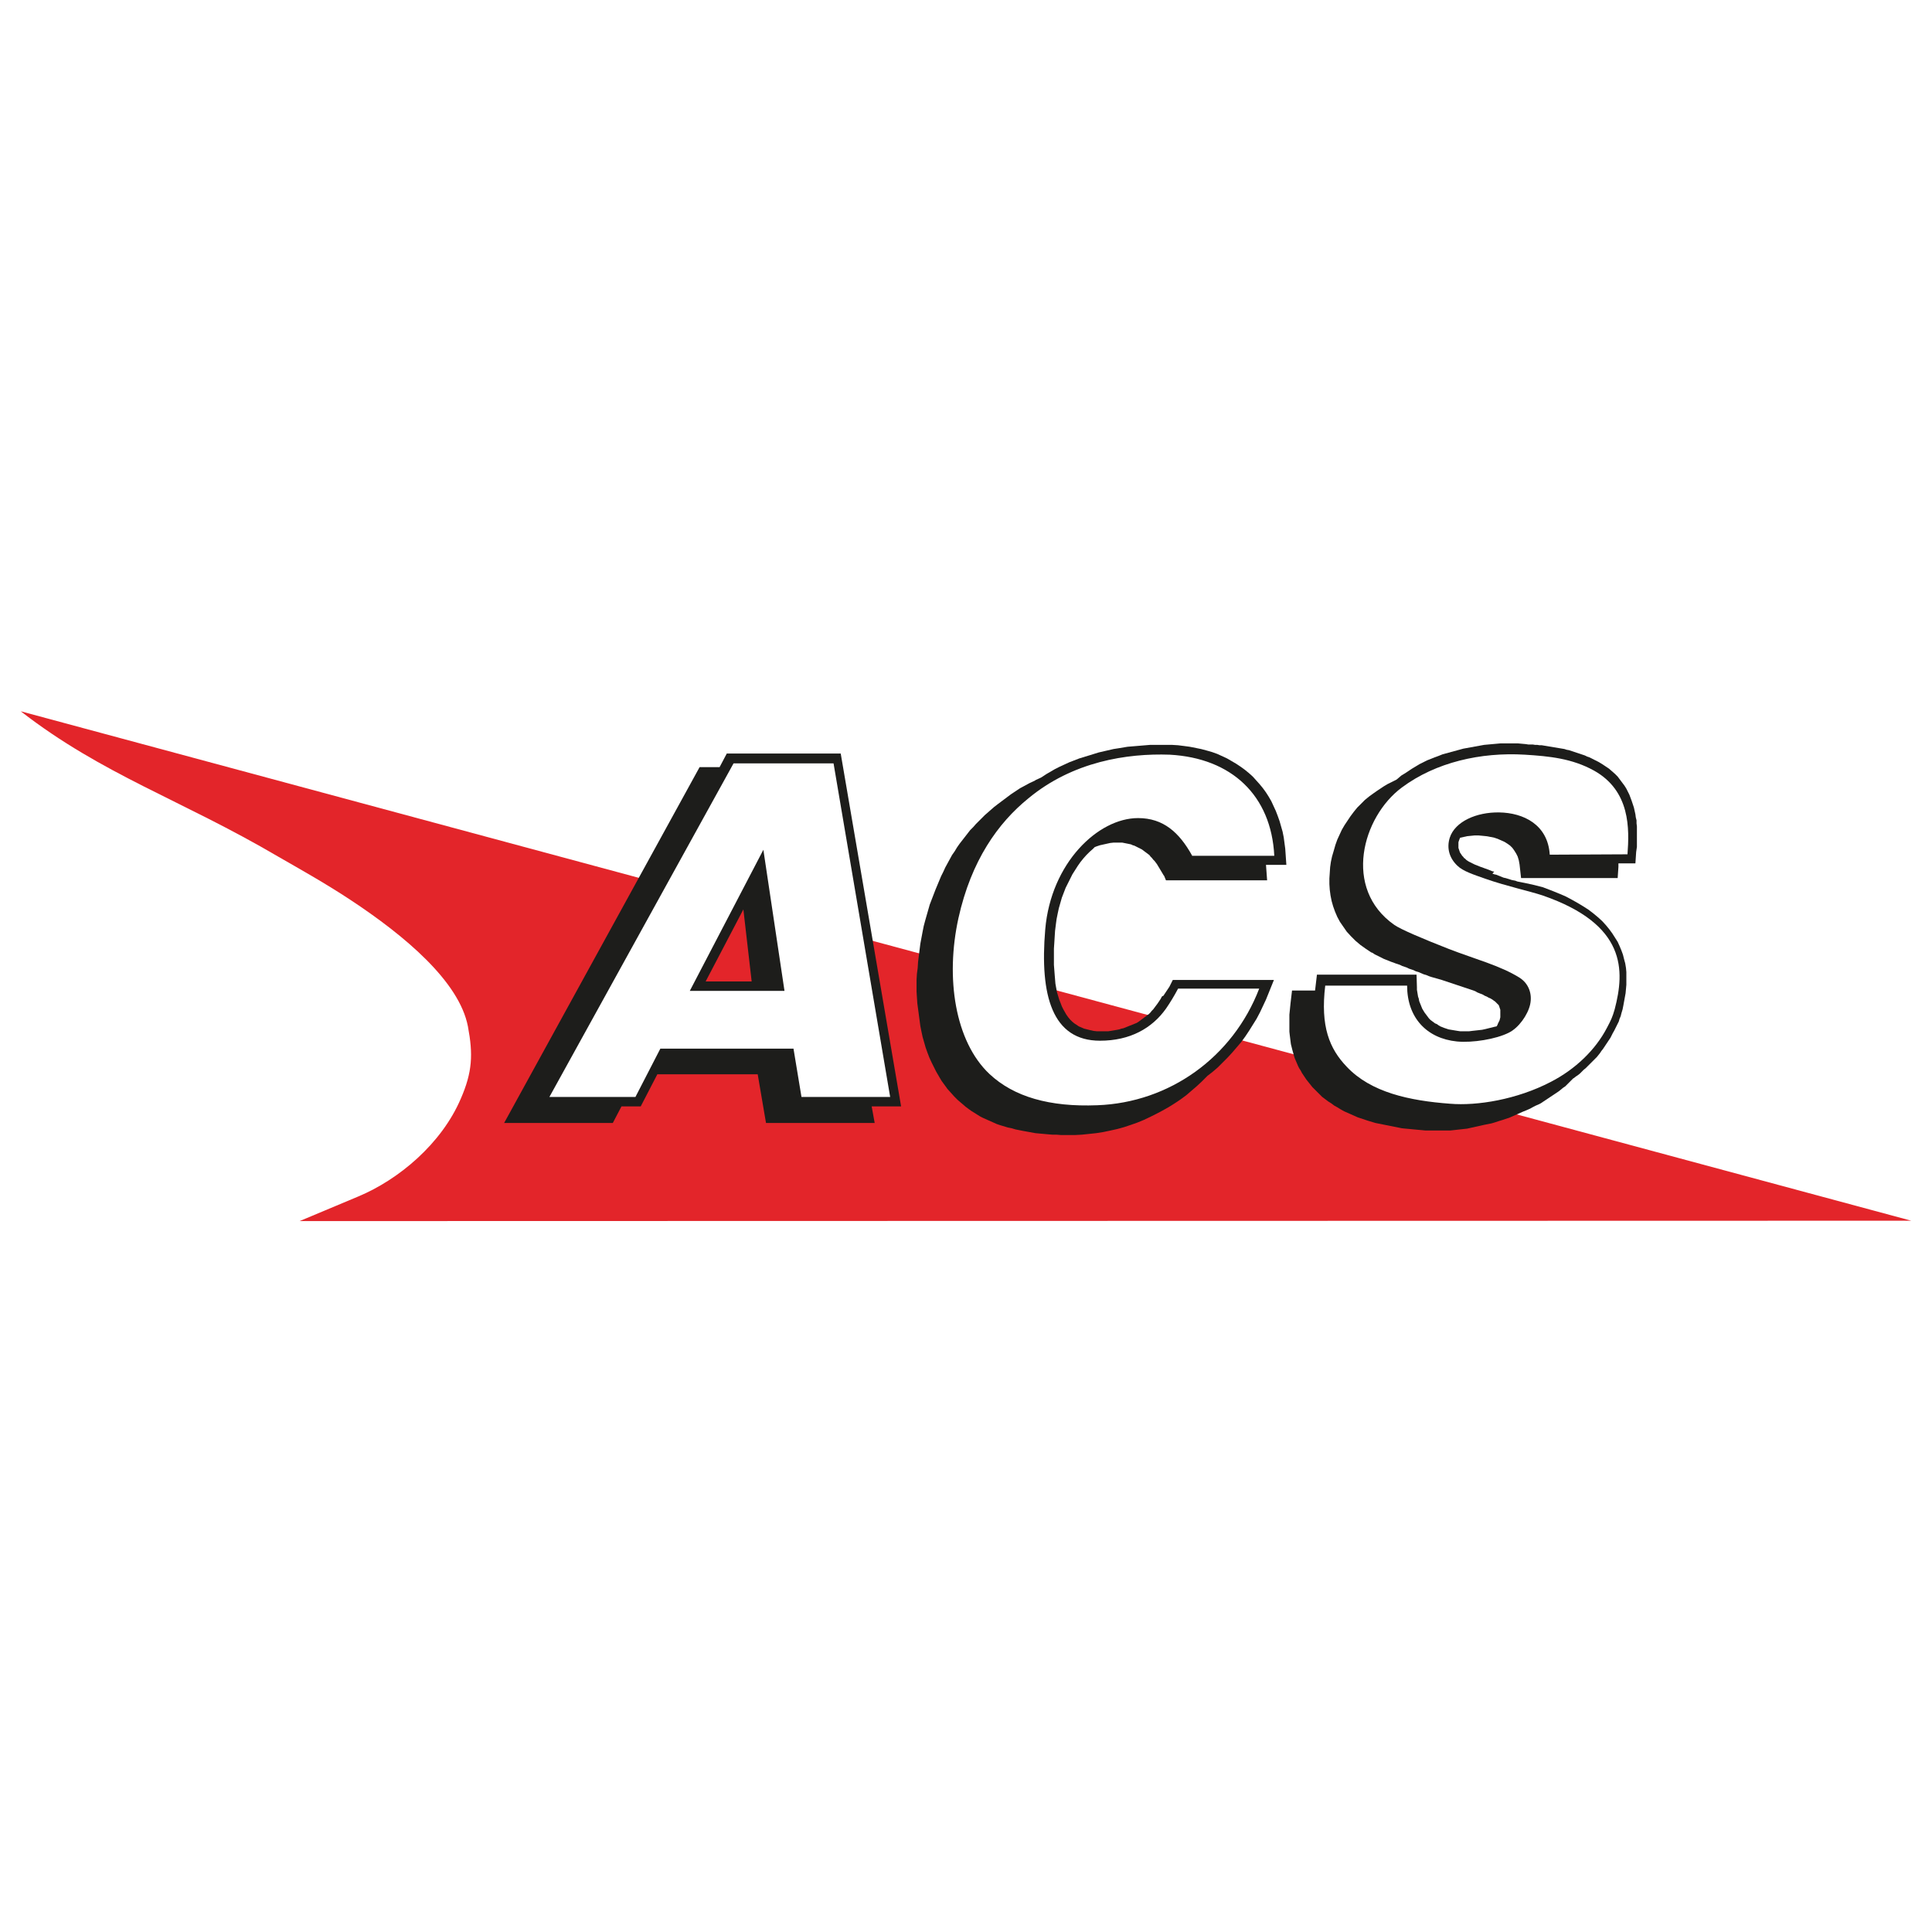
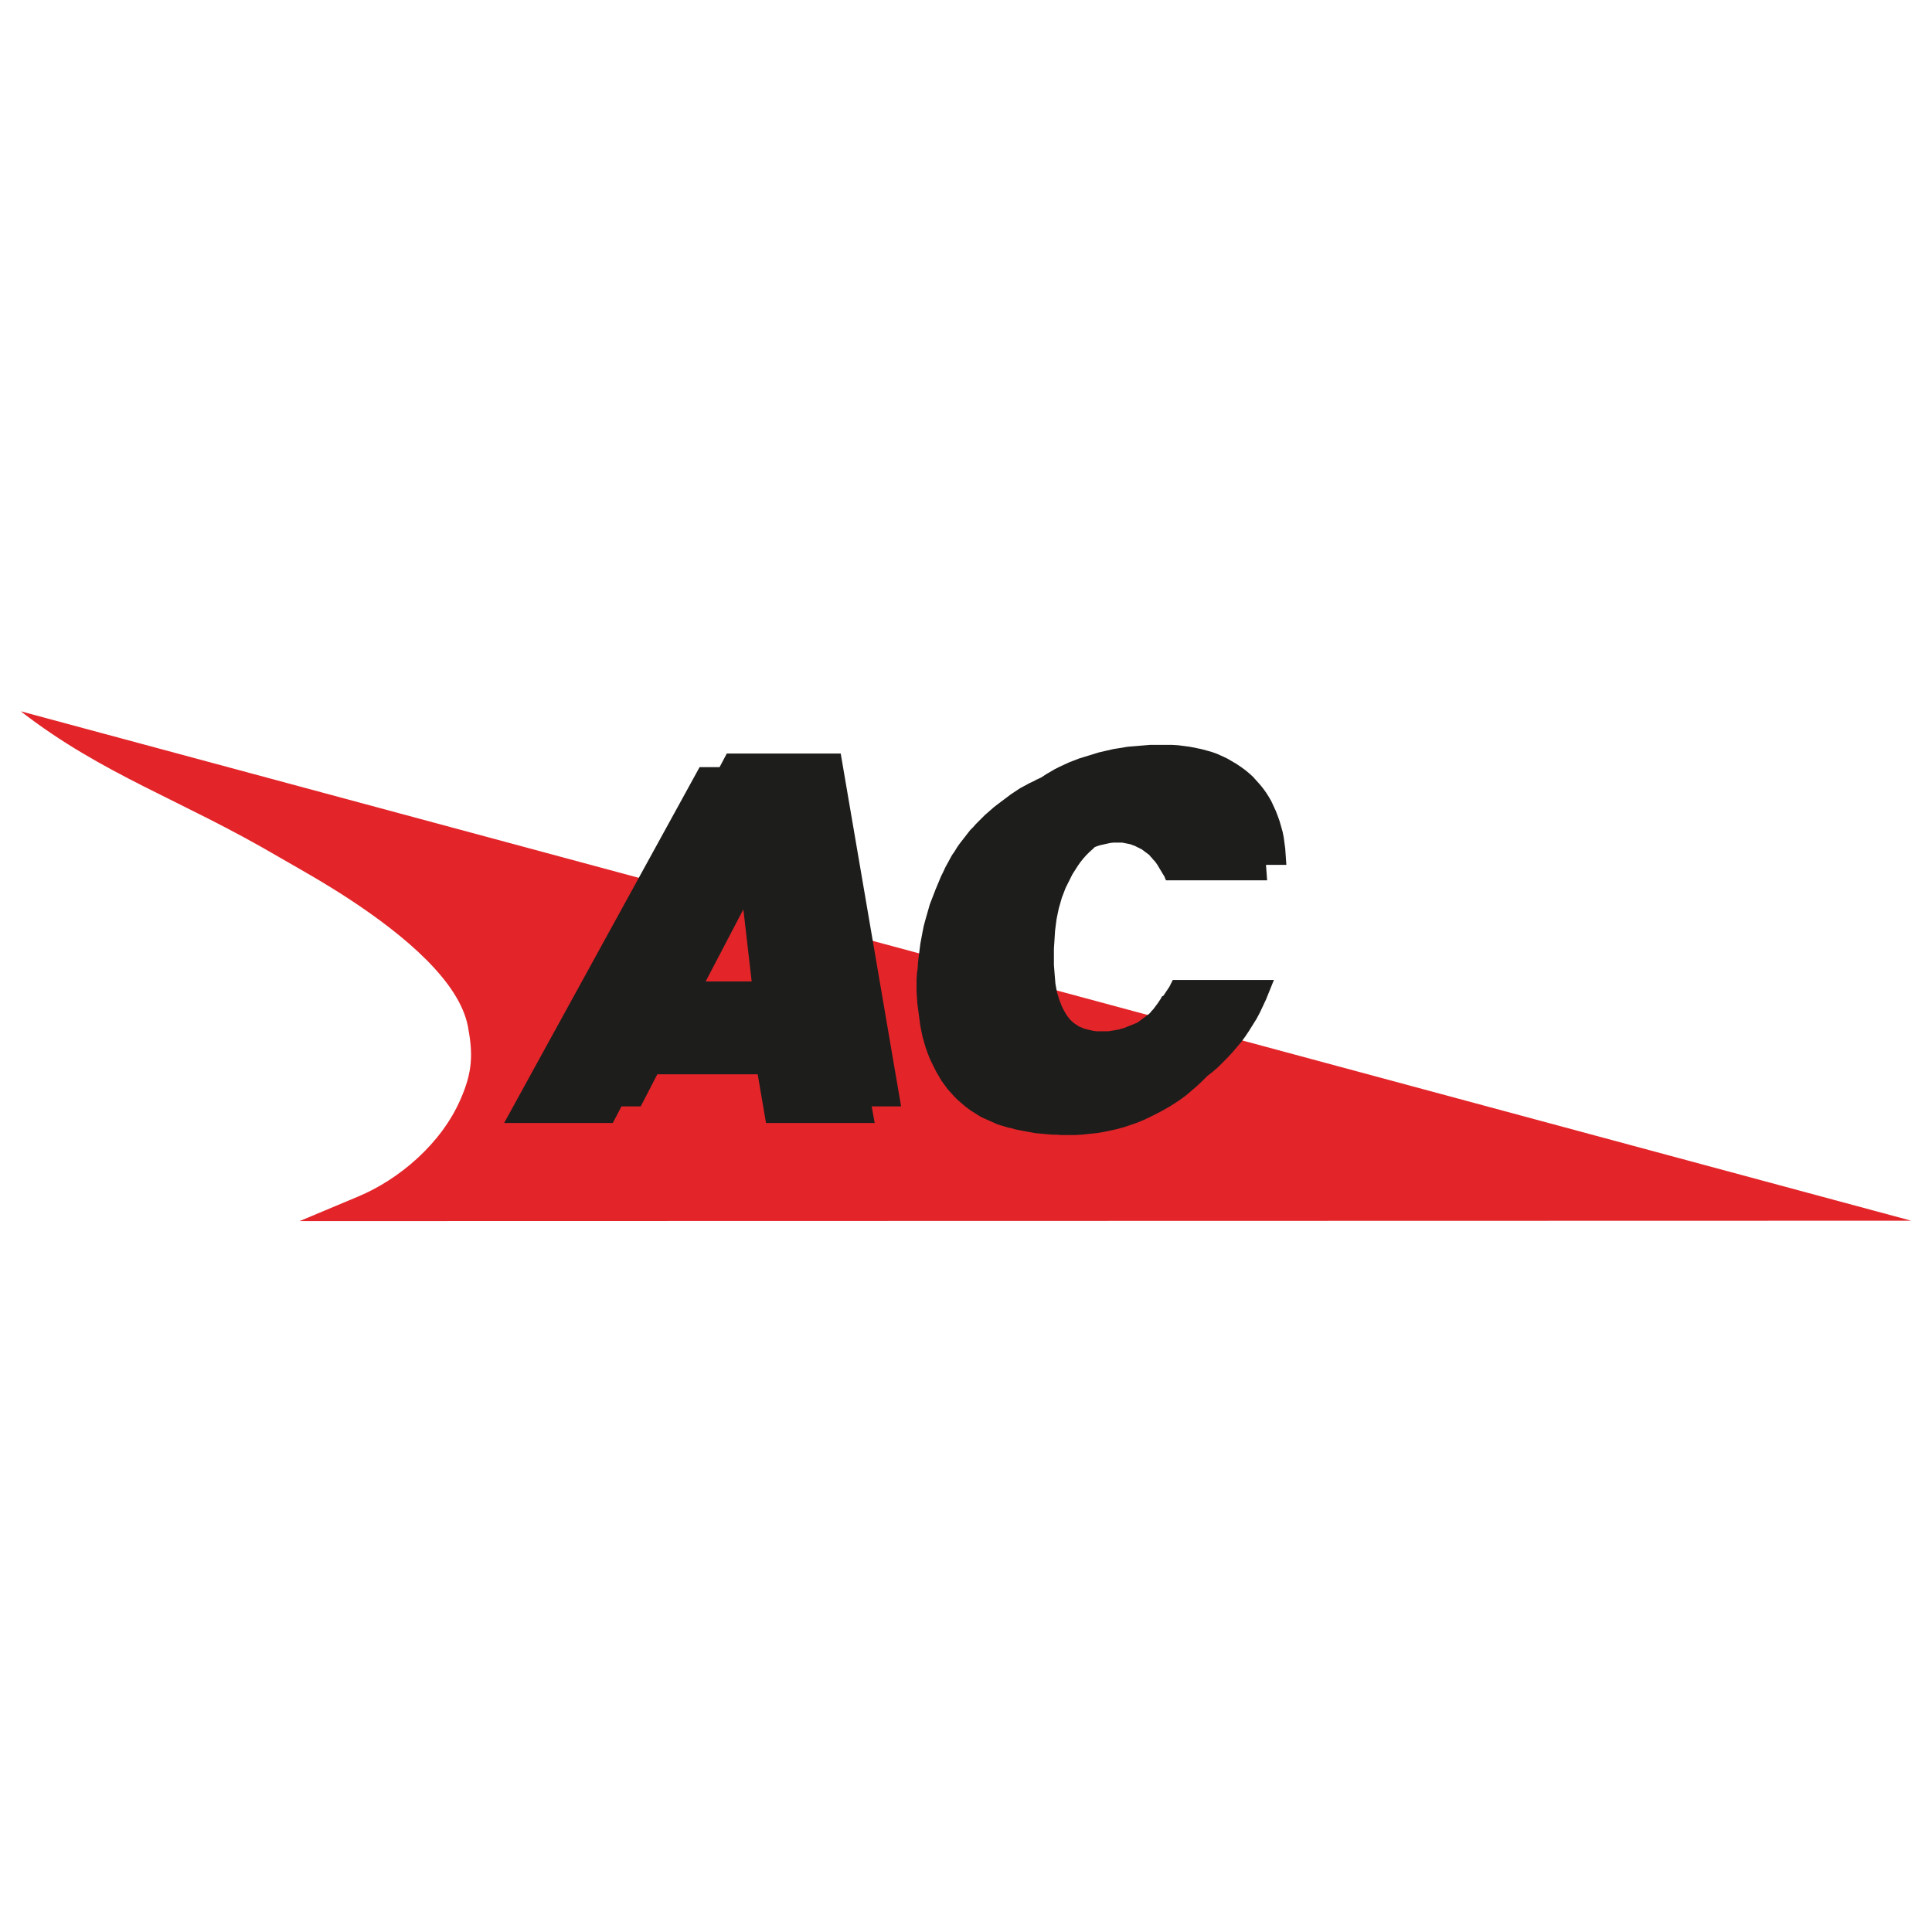
<svg xmlns="http://www.w3.org/2000/svg" version="1.1" x="0px" y="0px" viewBox="0 0 512 512" style="enable-background:new 0 0 512 512;" xml:space="preserve">
  <style type="text/css">
	.st0{fill:#FFFFFF;}
	.st1{fill:#E3252A;}
	.st2{fill:#1D1D1B;}
</style>
  <g id="Layer_1">
    <g>
      <rect class="st0" width="512" height="512" />
    </g>
    <g>
	</g>
    <g>
	</g>
  </g>
  <g id="Layer_2">
    <g>
      <g>
        <g>
          <g>
            <path class="st1" d="M79.4,323.6l427.1-0.1l-501-135C27.3,205.4,48,211.9,73.7,227c5.2,3,12.4,7,19.2,11.5       c14.4,9.5,28.8,21.6,31.1,33.5c1.4,7.4,1.2,12.1-1.9,19.2c-5.1,11.9-16.4,21.4-27.2,25.9L79.4,323.6z" />
          </g>
          <g>
            <path class="st2" d="M197,241l2.2,19.1h-12.2L197,241z M185.4,203.3l-51.8,94.3h28.8l2.3-4.4h5.1l4.4-8.5h26.6l2.2,12.9l28.8,0       l-0.8-4.4h7.8l-16-93.5h-30.2l-1.9,3.6H185.4z" />
          </g>
          <g>
            <path class="st2" d="M274.5,206.7l-0.3,0.2l-1.3,0.6l-1.3,0.7l-1.3,0.7l-1.2,0.8l-1.2,0.8l-1.2,0.9l-1.2,0.9l-1.2,0.9l-0.9,0.7       l-0.8,0.7l-0.8,0.7l-0.8,0.7l-0.8,0.8l-0.8,0.8l-0.8,0.8l-0.7,0.8l-0.8,0.8l-0.7,0.9l-0.7,0.9l-0.7,0.9l-0.7,0.9l-0.7,1l-0.6,1       l-0.7,1l-0.6,1.1l-0.6,1.1l-0.6,1.1L250,231l-0.6,1.2l-0.5,1.2l-0.5,1.2l-0.5,1.2l-0.5,1.3l-0.5,1.3l-0.5,1.3l-0.4,1.4       l-0.4,1.4l-0.4,1.4l-0.4,1.5l-0.3,1.5l-0.3,1.6l-0.3,1.6l-0.2,1.6l-0.2,1.6l-0.2,1.6l-0.1,1.6L243,258l-0.1,1.6l0,1.6l0,1.6       l0.1,1.6l0.1,1.5l0.2,1.5l0.2,1.5l0.2,1.5l0.2,1.5l0.3,1.5l0.3,1.4l0.4,1.4l0.4,1.4l0.5,1.4l0.5,1.3l0.6,1.3l0.6,1.2l0.6,1.2       l0.7,1.2l0.7,1.2l0.8,1.1l0.8,1.1l0.9,1l0.9,1l0.9,0.9l0.7,0.6l0.7,0.6l0.7,0.6l0.8,0.6l0.7,0.5l0.8,0.5l0.8,0.5l0.8,0.5       l0.8,0.4l0.9,0.4l0.9,0.4l0.9,0.4l0.9,0.4l0.9,0.3l1,0.3l1,0.3l1,0.2l1,0.3l1,0.2l1,0.2l1.1,0.2l1.1,0.2l1.1,0.2l1.1,0.1       l1.1,0.1l1.1,0.1l1.2,0.1h1.1l1.2,0.1h1.2l1.2,0l1.2,0l1.9-0.1l1.9-0.2l1.9-0.2l1.9-0.3l1.9-0.4l1.8-0.4l1.8-0.5l1.8-0.6       l1.7-0.6l1.7-0.7l1.7-0.8l1.6-0.8l1.7-0.9l1.6-0.9l1.6-1l1.5-1l1.5-1.1l1.4-1.2l1.4-1.2l1.4-1.3l1.3-1.3l0.2-0.2l1.3-1l1.4-1.2       l1.3-1.3l1.3-1.3l1.2-1.3l1.2-1.4l1.2-1.4l1.1-1.5l1-1.5l1-1.6l1-1.6l0.9-1.7l0.8-1.7l0.8-1.7l2.1-5.2h-26.8l-0.9,1.8l-0.2,0.3       l-0.2,0.3l-0.2,0.3l-0.2,0.3l-0.2,0.3l-0.2,0.3l-0.2,0.3l-0.2,0.3L308,264l-0.2,0.3l-0.2,0.4l-0.2,0.3l-0.2,0.3l-0.2,0.3       l-0.2,0.3l-0.3,0.4l-0.3,0.4l-0.3,0.4l-0.3,0.4l-0.4,0.4l-0.3,0.4l-0.4,0.4l-0.4,0.3l-0.4,0.3l-0.4,0.3l-0.4,0.3l-0.4,0.3       l-0.4,0.3l-0.4,0.3l-0.5,0.3l-0.5,0.2l-0.5,0.2l-0.5,0.2l-0.5,0.2l-0.5,0.2l-0.5,0.2l-0.5,0.2l-0.5,0.1l-0.6,0.2l-0.5,0.1       l-0.6,0.1l-0.6,0.1l-0.6,0.1l-0.6,0.1l-0.7,0l-0.6,0l-0.7,0l-1,0l-0.9-0.1l-0.9-0.2l-0.8-0.2l-0.8-0.2l-0.7-0.3l-0.7-0.3       l-0.6-0.4l-0.6-0.4l-0.6-0.5l-0.5-0.5l-0.5-0.6l-0.5-0.7l-0.4-0.7l-0.4-0.7l-0.4-0.8l-0.3-0.8l-0.4-1l-0.3-1l-0.3-1l-0.2-1.1       l-0.2-1.1l-0.1-1.2l-0.1-1.2l-0.1-1.3l-0.1-1.3l0-1.4v-1.4l0-1.5l0.1-1.5l0.1-1.6l0.1-1.6l0.2-1.6l0.2-1.5l0.3-1.5l0.3-1.4       l0.4-1.4l0.4-1.4l0.5-1.3l0.5-1.3l0.6-1.2l0.6-1.2l0.6-1.2l0.7-1.1l0.7-1.1l0.7-1l0.8-1l0.8-0.9l0.8-0.8l0.9-0.8l0.5-0.5       l0.5-0.2l0.9-0.3l0.9-0.2l0.9-0.2l0.9-0.2l0.9-0.1l0.8,0h0.5l0.5,0l0.5,0l0.5,0.1l0.5,0.1l0.5,0.1l0.5,0.1l0.4,0.1l0.4,0.2       l0.4,0.1l0.4,0.2l0.4,0.2l0.4,0.2l0.4,0.2l0.4,0.2l0.4,0.3l0.4,0.3l0.4,0.3l0.4,0.3l0.4,0.3l0.3,0.4l0.4,0.4l0.3,0.4l0.4,0.4       l0.3,0.4l0.3,0.4l0.3,0.5l0.3,0.5l0.3,0.5l0.3,0.5l0.3,0.5l0.3,0.5l0,0l0,0l0.1,0.1l0.5,1.2h26.8l-0.3-4.1h5.4l-0.3-4.3       l-0.2-1.5l-0.2-1.5l-0.3-1.5l-0.4-1.4l-0.4-1.4l-0.5-1.4l-0.5-1.3l-0.6-1.3l-0.6-1.3l-0.7-1.2l-0.7-1.1l-0.8-1.1l-0.9-1.1       l-0.9-1l-0.9-1l-1-0.9l-1.1-0.9l-1.1-0.8l-1.2-0.8l-1.2-0.7l-1.2-0.7l-1.3-0.6l-1.3-0.6l-1.4-0.5l-1.4-0.4l-1.5-0.4l-1.5-0.3       l-1.5-0.3l-1.5-0.2l-1.6-0.2l-1.6-0.1l-1.2,0l-1.1,0h-1.1l-1.2,0l-1.2,0l-1.2,0.1l-1.2,0.1l-1.2,0.1l-1.2,0.1l-1.2,0.1       l-1.2,0.2l-1.2,0.2l-1.3,0.2l-1.3,0.3l-1.3,0.3l-1.3,0.3l-1.3,0.4l-1.3,0.4l-1.3,0.4l-1.3,0.4l-1.3,0.5l-1.3,0.5l-1.3,0.6       l-1.3,0.6l-1.2,0.6l-1.2,0.7l-1.2,0.7l-1.2,0.8L274.5,206.7L274.5,206.7z" />
          </g>
          <g>
-             <path class="st2" d="M370.1,206.6l-0.4,0.2l-1,0.5l-1,0.5l-1,0.6l-0.9,0.6l-0.9,0.6l-1,0.7l-1.1,0.8l-1.1,0.9l-1,1l-1,1       l-0.9,1.1l-0.9,1.2l-0.8,1.2l-0.8,1.2l-0.7,1.2l-0.6,1.3l-0.6,1.3l-0.5,1.4l-0.4,1.4L353,227l-0.3,1.4l-0.2,1.4l-0.1,1.5       l-0.1,1.5l0,1.5l0.1,1.5l0.2,1.5l0.3,1.5l0.4,1.4l0.5,1.4l0.6,1.4l0.7,1.3l0.9,1.3l0.9,1.3l1.1,1.2l1.2,1.2l1.3,1.1l1.4,1       l0.3,0.2l0.3,0.2l0.3,0.2l0.3,0.2l0.3,0.2l0.3,0.1l0.3,0.2l0.3,0.2l0.4,0.2l0.4,0.2l0.4,0.2l0.4,0.2l0.4,0.2l0.4,0.2l0.5,0.2       l0.5,0.2l0.5,0.2l0.5,0.2l0.6,0.2l0.5,0.2l0.6,0.2l0.6,0.2l0.6,0.3l0.6,0.2l0.6,0.2l0.6,0.3l0.6,0.2l0.6,0.2l0.6,0.3l0.7,0.2       l0.7,0.3l0.7,0.3l0.7,0.2l0.7,0.3l0.6,0.2l0.7,0.2l0.7,0.2l0.7,0.2l0.7,0.2l0.6,0.2l0.6,0.2l0.6,0.2l0.6,0.2l0.6,0.2l0.6,0.2       l0.6,0.2l0.6,0.2l0.6,0.2l0.6,0.2l0.6,0.2l0.6,0.2l0.6,0.2l0.6,0.2l0.5,0.2l0.5,0.3l0.5,0.2l0.5,0.2l0.5,0.2l0.5,0.3l0.5,0.2       l0.5,0.3l0.5,0.2l0.5,0.3l0.4,0.3l0.3,0.2l0.2,0.2l0.2,0.2l0.2,0.2l0.2,0.2l0.2,0.2l0.1,0.3l0.1,0.3l0.1,0.3l0.1,0.3l0,0.3       l0,0.3v0.4l0,0.3l0,0.3l0,0.4l-0.1,0.4l-0.1,0.4l-0.2,0.4l-0.2,0.4l-0.2,0.5l-0.2,0.3l-0.5,0.1l-0.8,0.2l-0.8,0.2l-0.8,0.2       l-0.9,0.2l-0.9,0.1l-0.9,0.1l-0.9,0.1l-0.8,0.1l-0.8,0h-0.8l-0.7,0l-0.7-0.1l-0.6-0.1l-0.6-0.1l-0.6-0.1l-0.6-0.1l-0.6-0.2       l-0.6-0.2l-0.5-0.2l-0.5-0.2l-0.5-0.3l-0.4-0.3l-0.5-0.2l-0.4-0.3l-0.4-0.3l-0.4-0.3l-0.4-0.4l-0.3-0.4l-0.3-0.4l-0.3-0.4       l-0.3-0.4l-0.3-0.5l-0.3-0.5l-0.2-0.5l-0.2-0.5l-0.2-0.5l-0.2-0.5l-0.1-0.6l-0.2-0.6l-0.1-0.6l-0.1-0.6l-0.1-0.6l0-0.7       l-0.1-3.3h-26.4l-0.4,3.4l-0.1,0.8h-6.1l-0.4,3.4l-0.1,1l-0.1,1l-0.1,1l0,0.9v0.9l0,0.9l0,0.9l0,0.9l0.1,0.9l0.1,0.8l0.1,0.8       l0.1,0.8l0.2,0.8l0.2,0.8l0.2,0.7l0.2,0.7l0.2,0.7l0.3,0.7l0.3,0.7l0.3,0.7l0.3,0.6l0.4,0.6l0.3,0.6l0.4,0.6l0.4,0.6l0.4,0.6       l0.4,0.5l0.4,0.5l0.4,0.5l0.4,0.5l0.5,0.5l0.7,0.7l0.7,0.7l0.7,0.7l0.8,0.6l0.8,0.6l0.8,0.5l0.8,0.6l0.9,0.5l0.8,0.5l0.9,0.5       l0.9,0.4l0.9,0.4l0.9,0.4l0.9,0.4l0.9,0.3l0.9,0.3l0.9,0.3l1,0.3l1,0.3l1,0.2l1,0.2l1,0.2l1,0.2l1,0.2l1,0.2l1,0.2l1,0.1       l1.1,0.1l1,0.1l1.1,0.1l1.1,0.1l1,0.1l0.8,0l0.8,0l0.8,0h1.6l0.8,0l0.8,0l0.9,0l0.9-0.1l0.9-0.1l0.9-0.1l0.9-0.1l0.9-0.1       l0.9-0.2l0.9-0.2l0.9-0.2l0.9-0.2l0.9-0.2l1-0.2l1-0.2l1-0.3l0.9-0.3l1-0.3l0.9-0.3l0.9-0.3l0.9-0.4l0.9-0.4l0.9-0.4l0.9-0.4       l1-0.4l0.9-0.4l0.9-0.5l0.6-0.3l0.7-0.3l0.6-0.3l0.6-0.4l0.6-0.4l0.6-0.4l0.6-0.4l0.6-0.4l0.6-0.4l0.6-0.4l0.6-0.4l0.5-0.4       l0.6-0.5l0.6-0.4l0.5-0.5l0.5-0.5l0.5-0.5l0.5-0.5l0.1-0.1l0.2-0.1l0.5-0.4l0.6-0.4l0.5-0.4l0.5-0.5l0.5-0.5l0.5-0.4l0.5-0.5       l0.5-0.5l0.5-0.5l0.5-0.5l0.5-0.5l0.5-0.5l0.4-0.5l0.4-0.5l0.4-0.6l0.4-0.5l0.4-0.6l0.4-0.6l0.4-0.6l0.4-0.6l0.4-0.6l0.3-0.6       l0.3-0.6l0.4-0.7l0.3-0.6l0.3-0.6l0.3-0.6l0.3-0.6l0.2-0.7l0.3-0.7l0.2-0.8l0.3-1l0.2-1l0.2-1.1l0.2-1.1l0.2-1.1l0.1-1.1       l0.1-1.1l0-1.1v-2.3l-0.1-1.1l-0.2-1.2l-0.3-1.1l-0.3-1.2l-0.4-1.1l-0.5-1.2l-0.5-1.1l-0.7-1.1l-0.7-1.1l-0.8-1.1l-0.9-1.1       l-1-1.1l-1.1-1l-1.2-1l-1.3-1l-1.4-0.9l-1.5-0.9l-1.6-0.9l-1.7-0.9l-1.9-0.8l-2-0.8l-2.1-0.8l-0.4-0.1l-0.4-0.1l-0.4-0.1       l-0.4-0.1l-0.4-0.1l-0.4-0.1l-0.4-0.1l-0.5-0.1l-0.4-0.1l-0.5-0.1l-0.5-0.1l-0.5-0.1l-0.5-0.1l-0.5-0.1l-0.5-0.1l-0.5-0.2       l-0.5-0.1l-0.5-0.1l-0.6-0.2l-1-0.3l-0.5-0.1l-0.5-0.2l-0.5-0.2l-0.5-0.2l-0.5-0.2l-0.5-0.1l-0.5-0.2L396,231l-0.5-0.1       l-0.5-0.2l-0.5-0.2l-0.5-0.2l-0.6-0.2l-0.5-0.2l-0.6-0.2l-0.5-0.2l-0.5-0.2l-0.5-0.2l-0.4-0.2l-0.4-0.2l-0.4-0.2l-0.4-0.2       l-0.3-0.2l-0.3-0.2l-0.2-0.2l-0.2-0.2l-0.2-0.1l-0.2-0.3l-0.3-0.3l-0.2-0.3l-0.2-0.3l-0.2-0.3l-0.1-0.3l-0.1-0.3l-0.1-0.3       l-0.1-0.3l0-0.3l0-0.3v-0.3l0-0.3l0-0.3l0.1-0.3l0.1-0.3l0.2-0.5l0-0.1h0.1l0.9-0.2l0.9-0.2l1-0.1l1-0.1h1l1.1,0.1l1,0.1       l1.1,0.2l1,0.2l0.9,0.3l0.9,0.4l0.9,0.4l0.8,0.5l0.7,0.5l0.6,0.6l0.5,0.7l0.5,0.8l0.4,0.8l0.3,1l0.2,1.1l0.4,3.6h25.6l0.2-3       l0-0.7l0-0.2h4.5l0.2-3l0.1-0.7l0.1-0.7l0-0.7l0-0.8v-3.1l0-0.8l-0.1-0.8l0-0.8l-0.2-0.8l-0.1-0.8l-0.2-0.9l-0.2-0.9l-0.3-0.9       l-0.3-0.9l-0.3-0.8l-0.3-0.8l-0.4-0.8l-0.4-0.8l-0.5-0.8l-0.6-0.8l-0.6-0.8l-0.6-0.8l-0.7-0.7l-0.8-0.7l-0.8-0.7l-0.9-0.6       l-0.9-0.6l-1-0.6l-0.6-0.3l-0.6-0.3l-0.6-0.3l-0.6-0.3l-0.6-0.2l-0.6-0.3l-0.6-0.2l-0.6-0.2l-0.6-0.2l-0.6-0.2l-0.6-0.2       l-0.6-0.2l-0.6-0.2l-0.6-0.1l-0.6-0.2l-0.6-0.1l-0.6-0.1l-0.6-0.1l-0.6-0.1l-0.6-0.1l-0.6-0.1l-0.6-0.1l-0.6-0.1l-0.6-0.1       l-0.6-0.1l-0.6,0l-0.6-0.1l-0.6,0l-0.6-0.1l-0.6,0l-0.6,0l-0.6-0.1l-1.1-0.1l-1.1-0.1l-1.1,0h-1.2l-1.1,0l-1.1,0l-1.1,0.1       l-1.1,0.1l-1.1,0.1l-1.1,0.1l-1.1,0.2l-1.1,0.2l-1.1,0.2l-1.1,0.2l-1.1,0.2l-1.1,0.3l-1.1,0.3l-1.1,0.3l-1.1,0.3l-1.1,0.3       l-1,0.4l-1.1,0.4l-1,0.4l-1,0.4l-1,0.5l-1,0.5l-1,0.6l-1,0.6l-0.9,0.6l-0.9,0.6l-1,0.6L370.1,206.6L370.1,206.6z" />
-           </g>
+             </g>
          <g>
-             <path class="st0" d="M207.9,262.6l-5.6-37.4l-19.5,37.4L207.9,262.6z M235.9,290.7h-23.5l-2.1-12.7l0-0.1h-35.3l-6.6,12.8       h-22.8l48.8-88.4h26.5L235.9,290.7z M310,200c16.4,0.9,26.9,10.8,27.7,26.8h-21.8c0,0,0-0.1,0-0.1c-3.4-6.1-7.6-9.9-14.3-9.9       c-10.6,0-23.1,11.9-24.6,29.5c-1.5,17.6,1.9,29.5,14.5,29.5c8,0,13.8-3.3,17.5-8.5c1.1-1.6,2.2-3.4,3.2-5.3h21.5       c-7,18.2-23.8,30.2-42.9,30.9c-12.6,0.5-22.1-2.2-28.6-8.3c-9.1-8.6-11.7-25.4-8.2-41.3c3.4-15.3,10.5-25.2,18.5-31.7       C284.3,201.8,298.7,199.6,310,200L310,200z M410.7,226.5c-0.5-8-7-11.1-13.4-11.2c-6-0.1-11.7,2.4-13.1,6.7       c-0.9,2.9,0,5.5,2,7.4c1.5,1.5,4.4,2.4,7.5,3.5c5.4,1.9,11.8,3.3,15.1,4.4c22.3,7.7,21.8,19.9,19.1,30.2c-0.6,2.1-1,2.9-2,4.8       c-3.1,6-8.5,11.1-14.9,14.4c-9,4.7-19.6,6.4-26.7,5.8c-10.8-0.8-21-3-27.4-9.8c-4.6-4.8-7-10.7-5.7-21.5h21.7       c0,8.5,5.2,14,13.2,14.8c4.1,0.4,10.3-0.6,13.7-2.3c2.7-1.3,5.1-4.8,5.7-7.5c0.6-2.7-0.3-5.5-2.8-7.1c-5.1-3.2-12-5-18.7-7.6       c-6.9-2.7-12.8-5.2-14.5-6.4c-13.7-9.6-8.5-28.6,2-36.4c9-6.7,20.9-9.4,32.6-8.7c6.5,0.4,12.5,1,18.3,4.2       c9.7,5.4,9.4,15.5,8.9,22.2L410.7,226.5L410.7,226.5z" />
-           </g>
+             </g>
        </g>
      </g>
    </g>
  </g>
</svg>